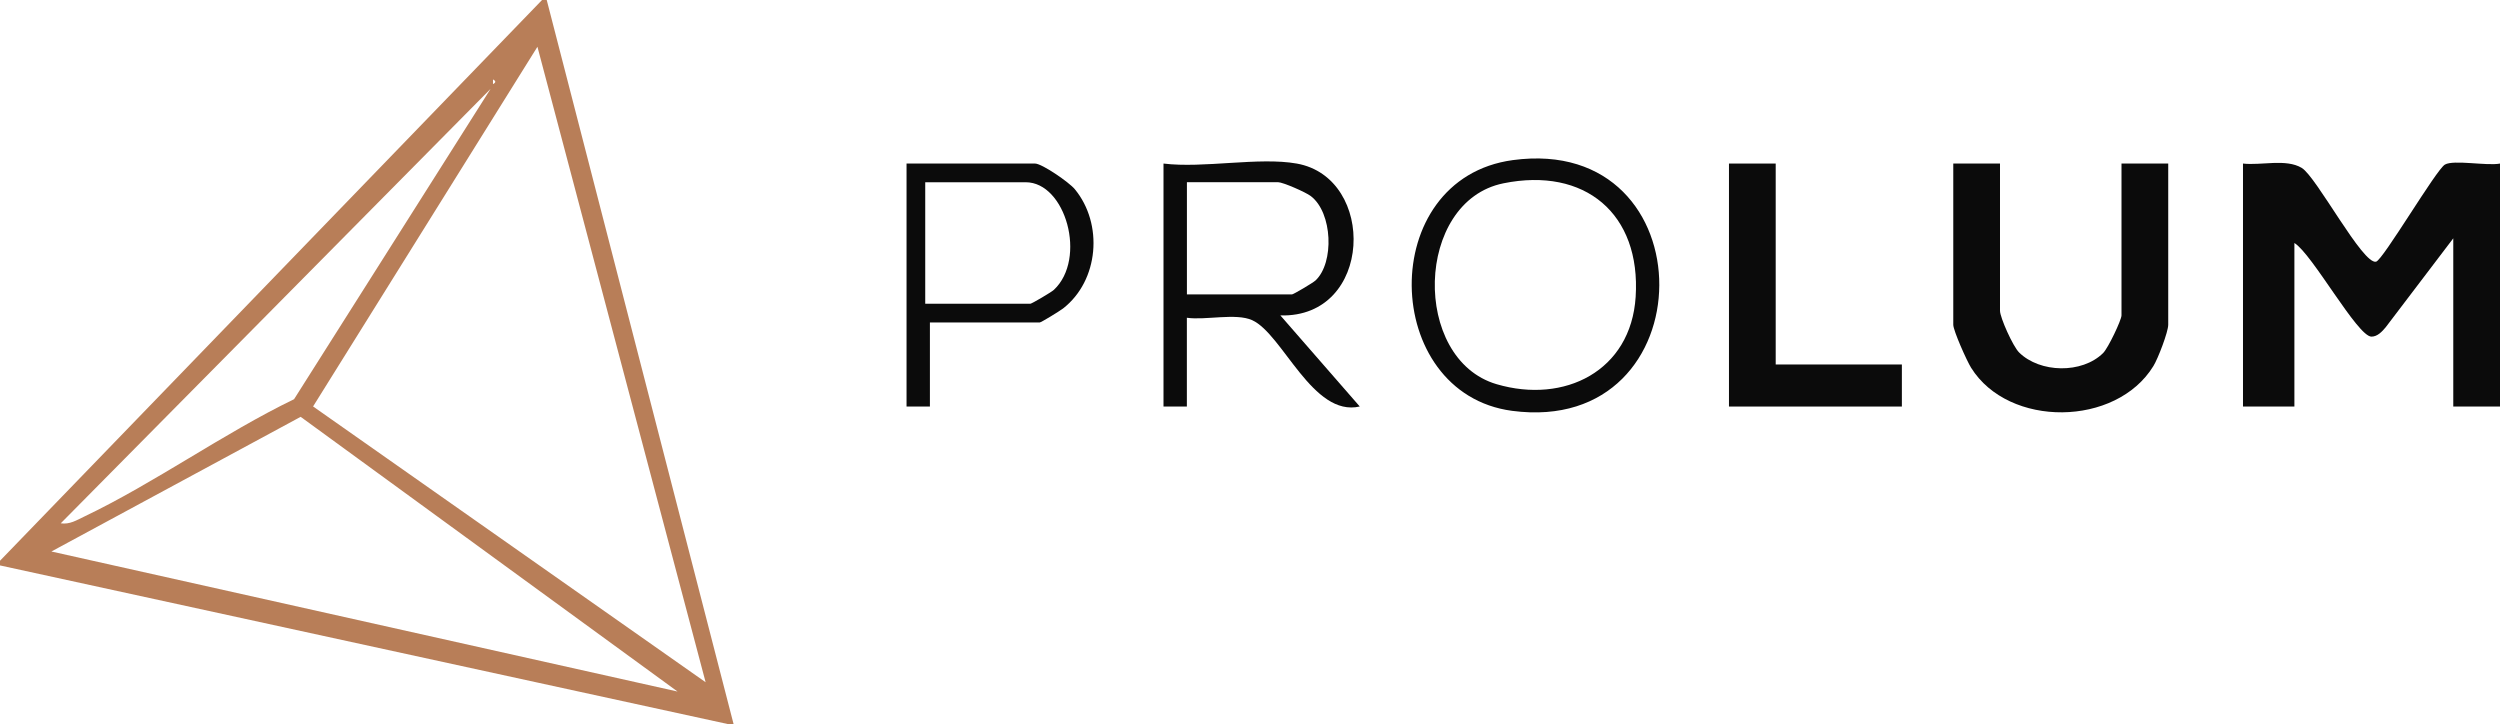
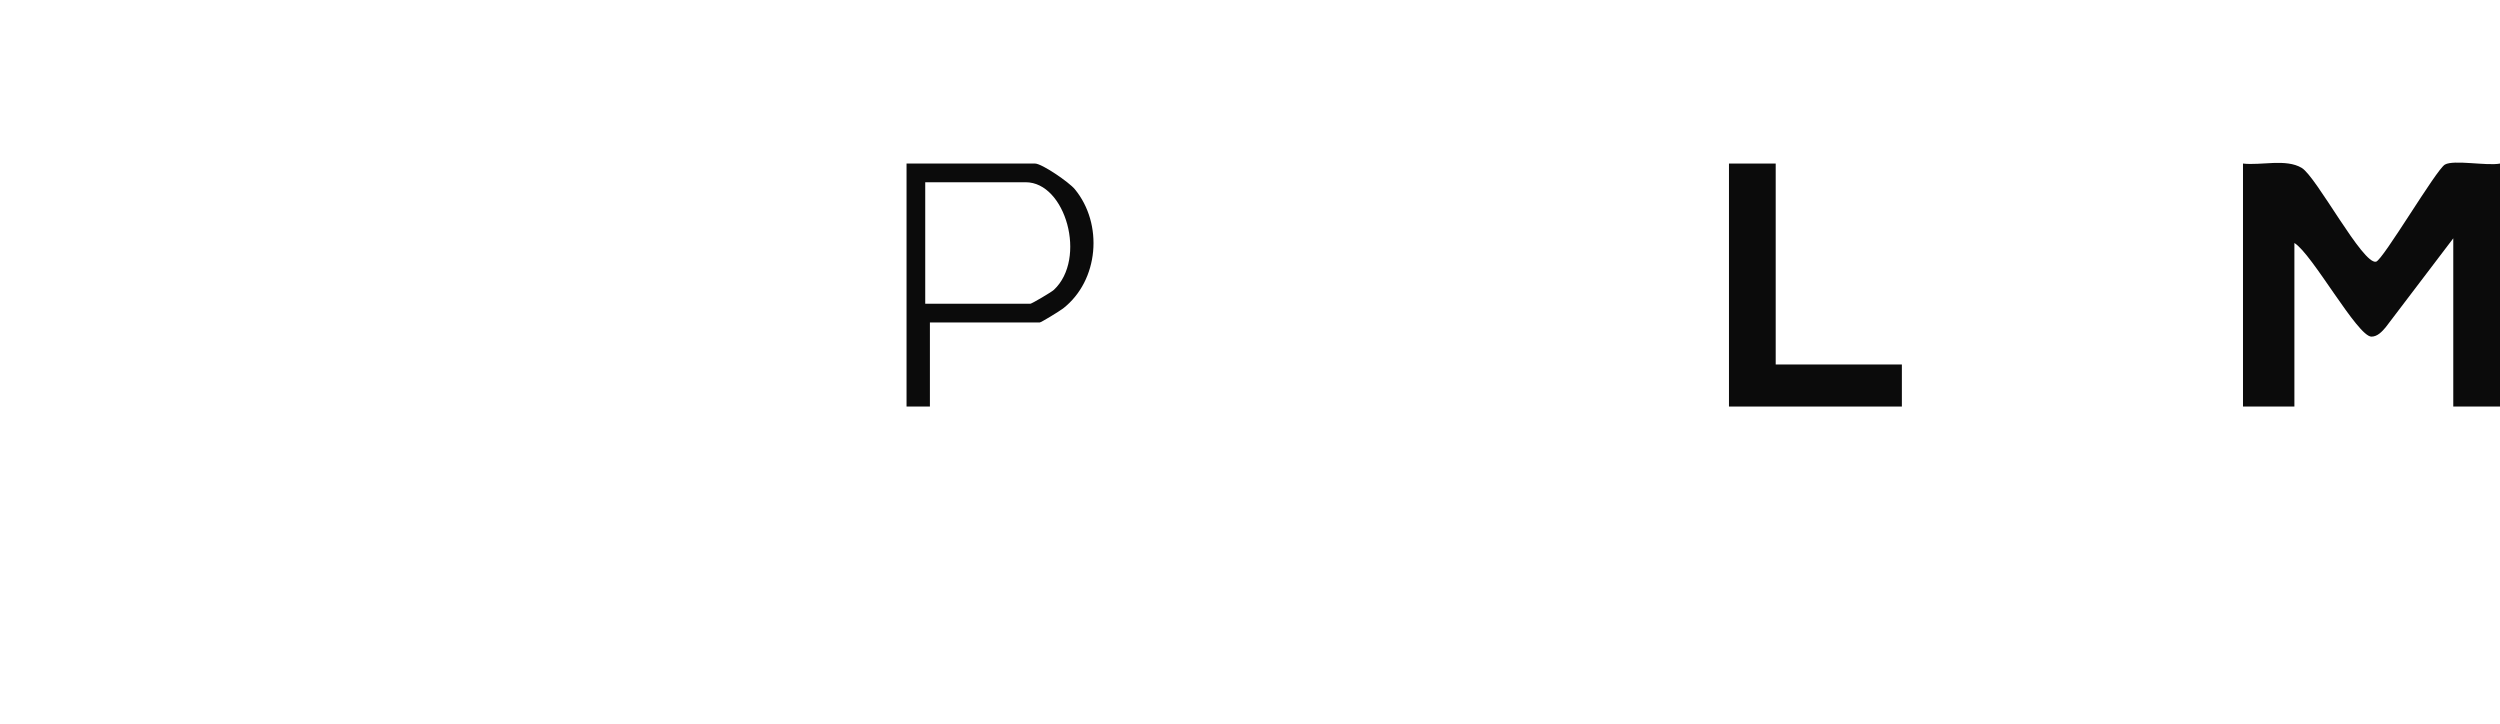
<svg xmlns="http://www.w3.org/2000/svg" id="Calque_2" data-name="Calque 2" viewBox="0 0 535 155">
  <defs>
    <style>      .cls-1 {        fill: #0b0b0b;      }      .cls-2 {        fill: #b87e58;      }    </style>
  </defs>
  <g id="Calque_1-2" data-name="Calque 1">
    <g id="m0G2wM.tif">
      <g>
-         <path class="cls-2" d="M157,155h-1L0,121v-1L116,0h1l40,155ZM151,145.99L115.01,10.01l-48.01,76.97,83.99,59.01ZM105.5,17v1c.65-.33.65-.67,0-1ZM104.99,19.01L13,111.99c1.92.29,3.42-.68,5.04-1.45,15.04-7.18,29.75-17.78,44.89-25.11L104.99,19.01ZM145,147.99l-80.66-58.79-53.34,28.82,134,29.97Z" />
        <path class="cls-1" d="M480,35c3.87.45,9.21-1.09,12.57.93,3.17,1.91,13.06,20.77,15.91,20.07,1.48-.36,12.85-19.69,14.73-20.78s9.04.33,11.79-.22v52h-10v-36l-14.46,19.03c-.77.92-1.76,2-3.04,2.01-3,.01-12.68-17.71-16.5-20.04v35h-11v-52Z" />
-         <path class="cls-1" d="M428,35v31.5c0,1.45,2.77,7.62,4.08,8.92,4.46,4.41,13.46,4.6,17.98.14,1.09-1.07,3.94-7.1,3.94-8.06v-32.5h10v34.5c0,1.51-2.17,7.21-3.17,8.83-7.98,13.03-30.98,13.27-39.02.36-.92-1.47-3.81-7.95-3.81-9.19v-34.5h10Z" />
-         <path class="cls-1" d="M277.5,35c17.14,3.05,16.36,33.05-3.5,32.5l16.99,19.49c-10.08,2.34-16.49-15.51-23.02-18.47-3.47-1.58-10.04.06-13.98-.52v19h-5v-52c8.53,1.06,20.42-1.44,28.5,0ZM254,63h22.5c.29,0,4.48-2.47,5.02-2.98,4.05-3.79,3.66-14.5-1-18.05-1.14-.87-6-2.98-7.02-2.98h-19.5v24Z" />
        <polygon class="cls-1" points="380 35 380 78 407 78 407 87 370 87 370 35 380 35" />
-         <path class="cls-1" d="M323.76,34.26c42-5.66,41.6,59.19-.17,53.66-28.12-3.73-29.23-49.69.17-53.66ZM321.73,39.23c-18.98,3.85-19.67,37.64-1.45,42.99,14.5,4.26,28.73-2.8,29.75-18.68,1.15-17.83-10.88-27.85-28.31-24.31Z" />
        <path class="cls-1" d="M199,69v18h-5v-52h27.5c1.48,0,7.32,4.03,8.51,5.49,6.12,7.42,5.17,19.53-2.51,25.52-.71.55-4.71,3-5,3h-23.5ZM198,65h22.5c.29,0,4.49-2.47,5.03-2.97,7.13-6.68,2.51-23.03-6.03-23.03h-21.5v26Z" />
      </g>
    </g>
  </g>
</svg>